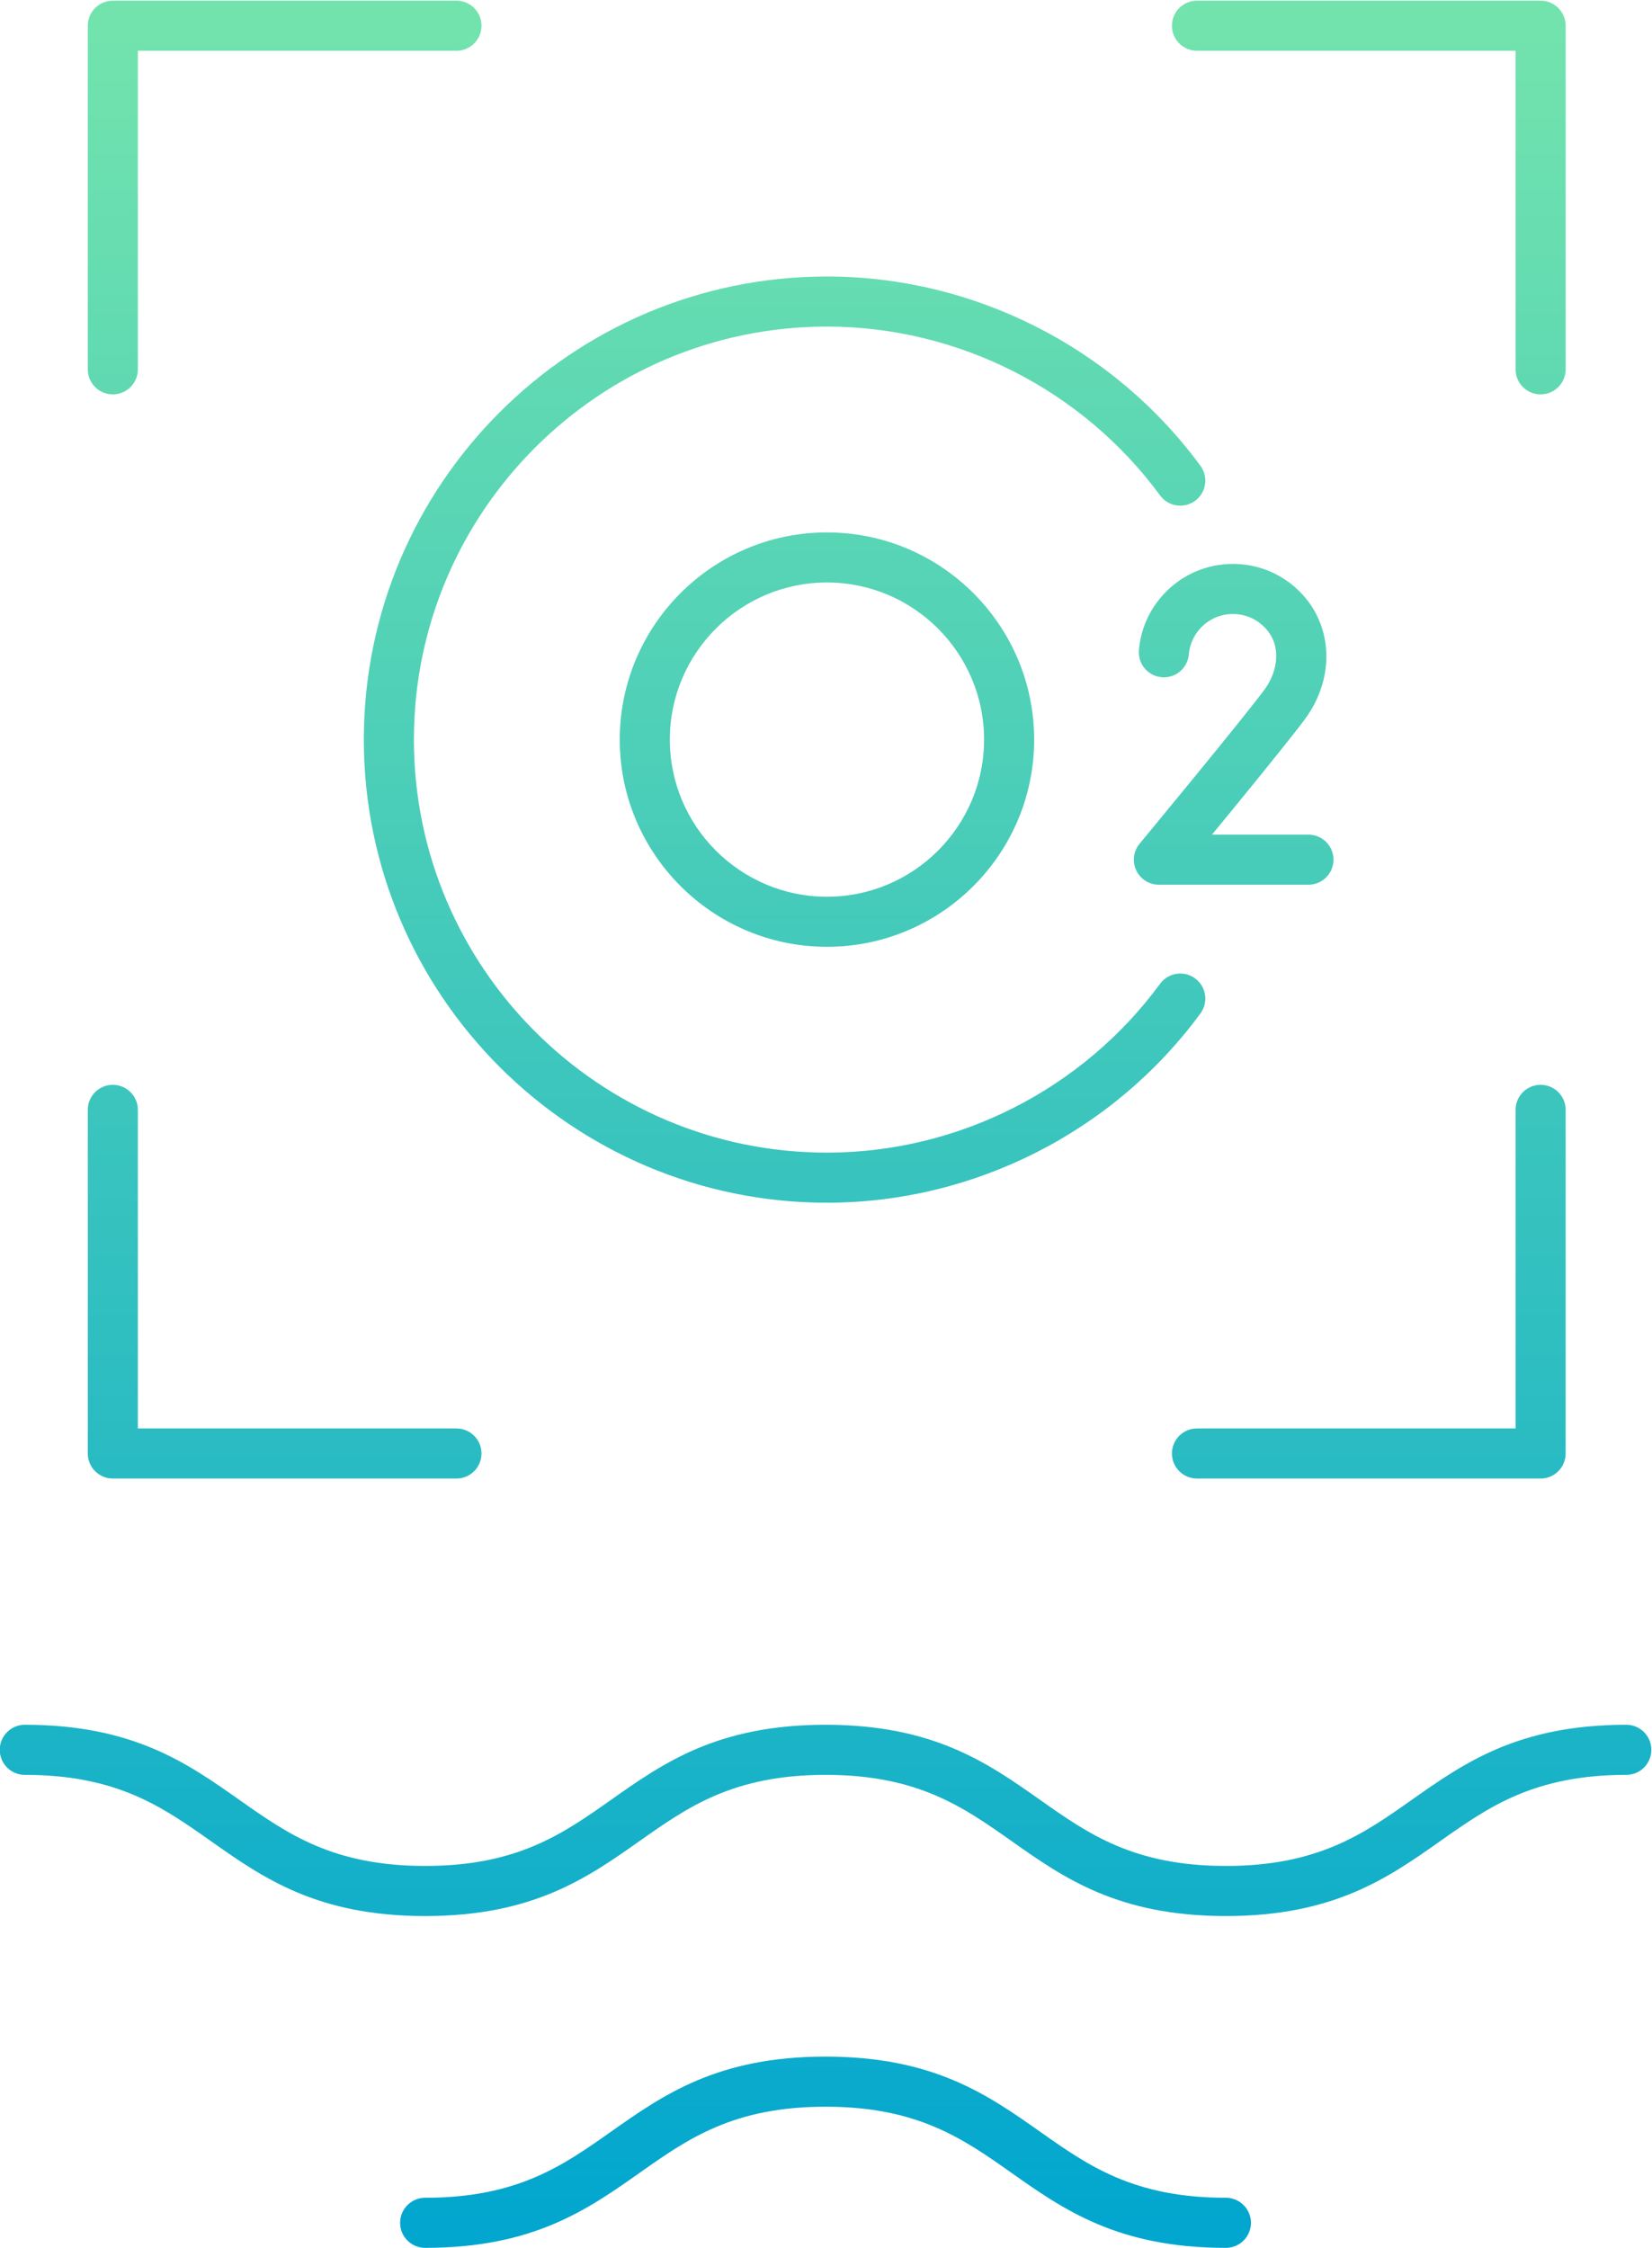
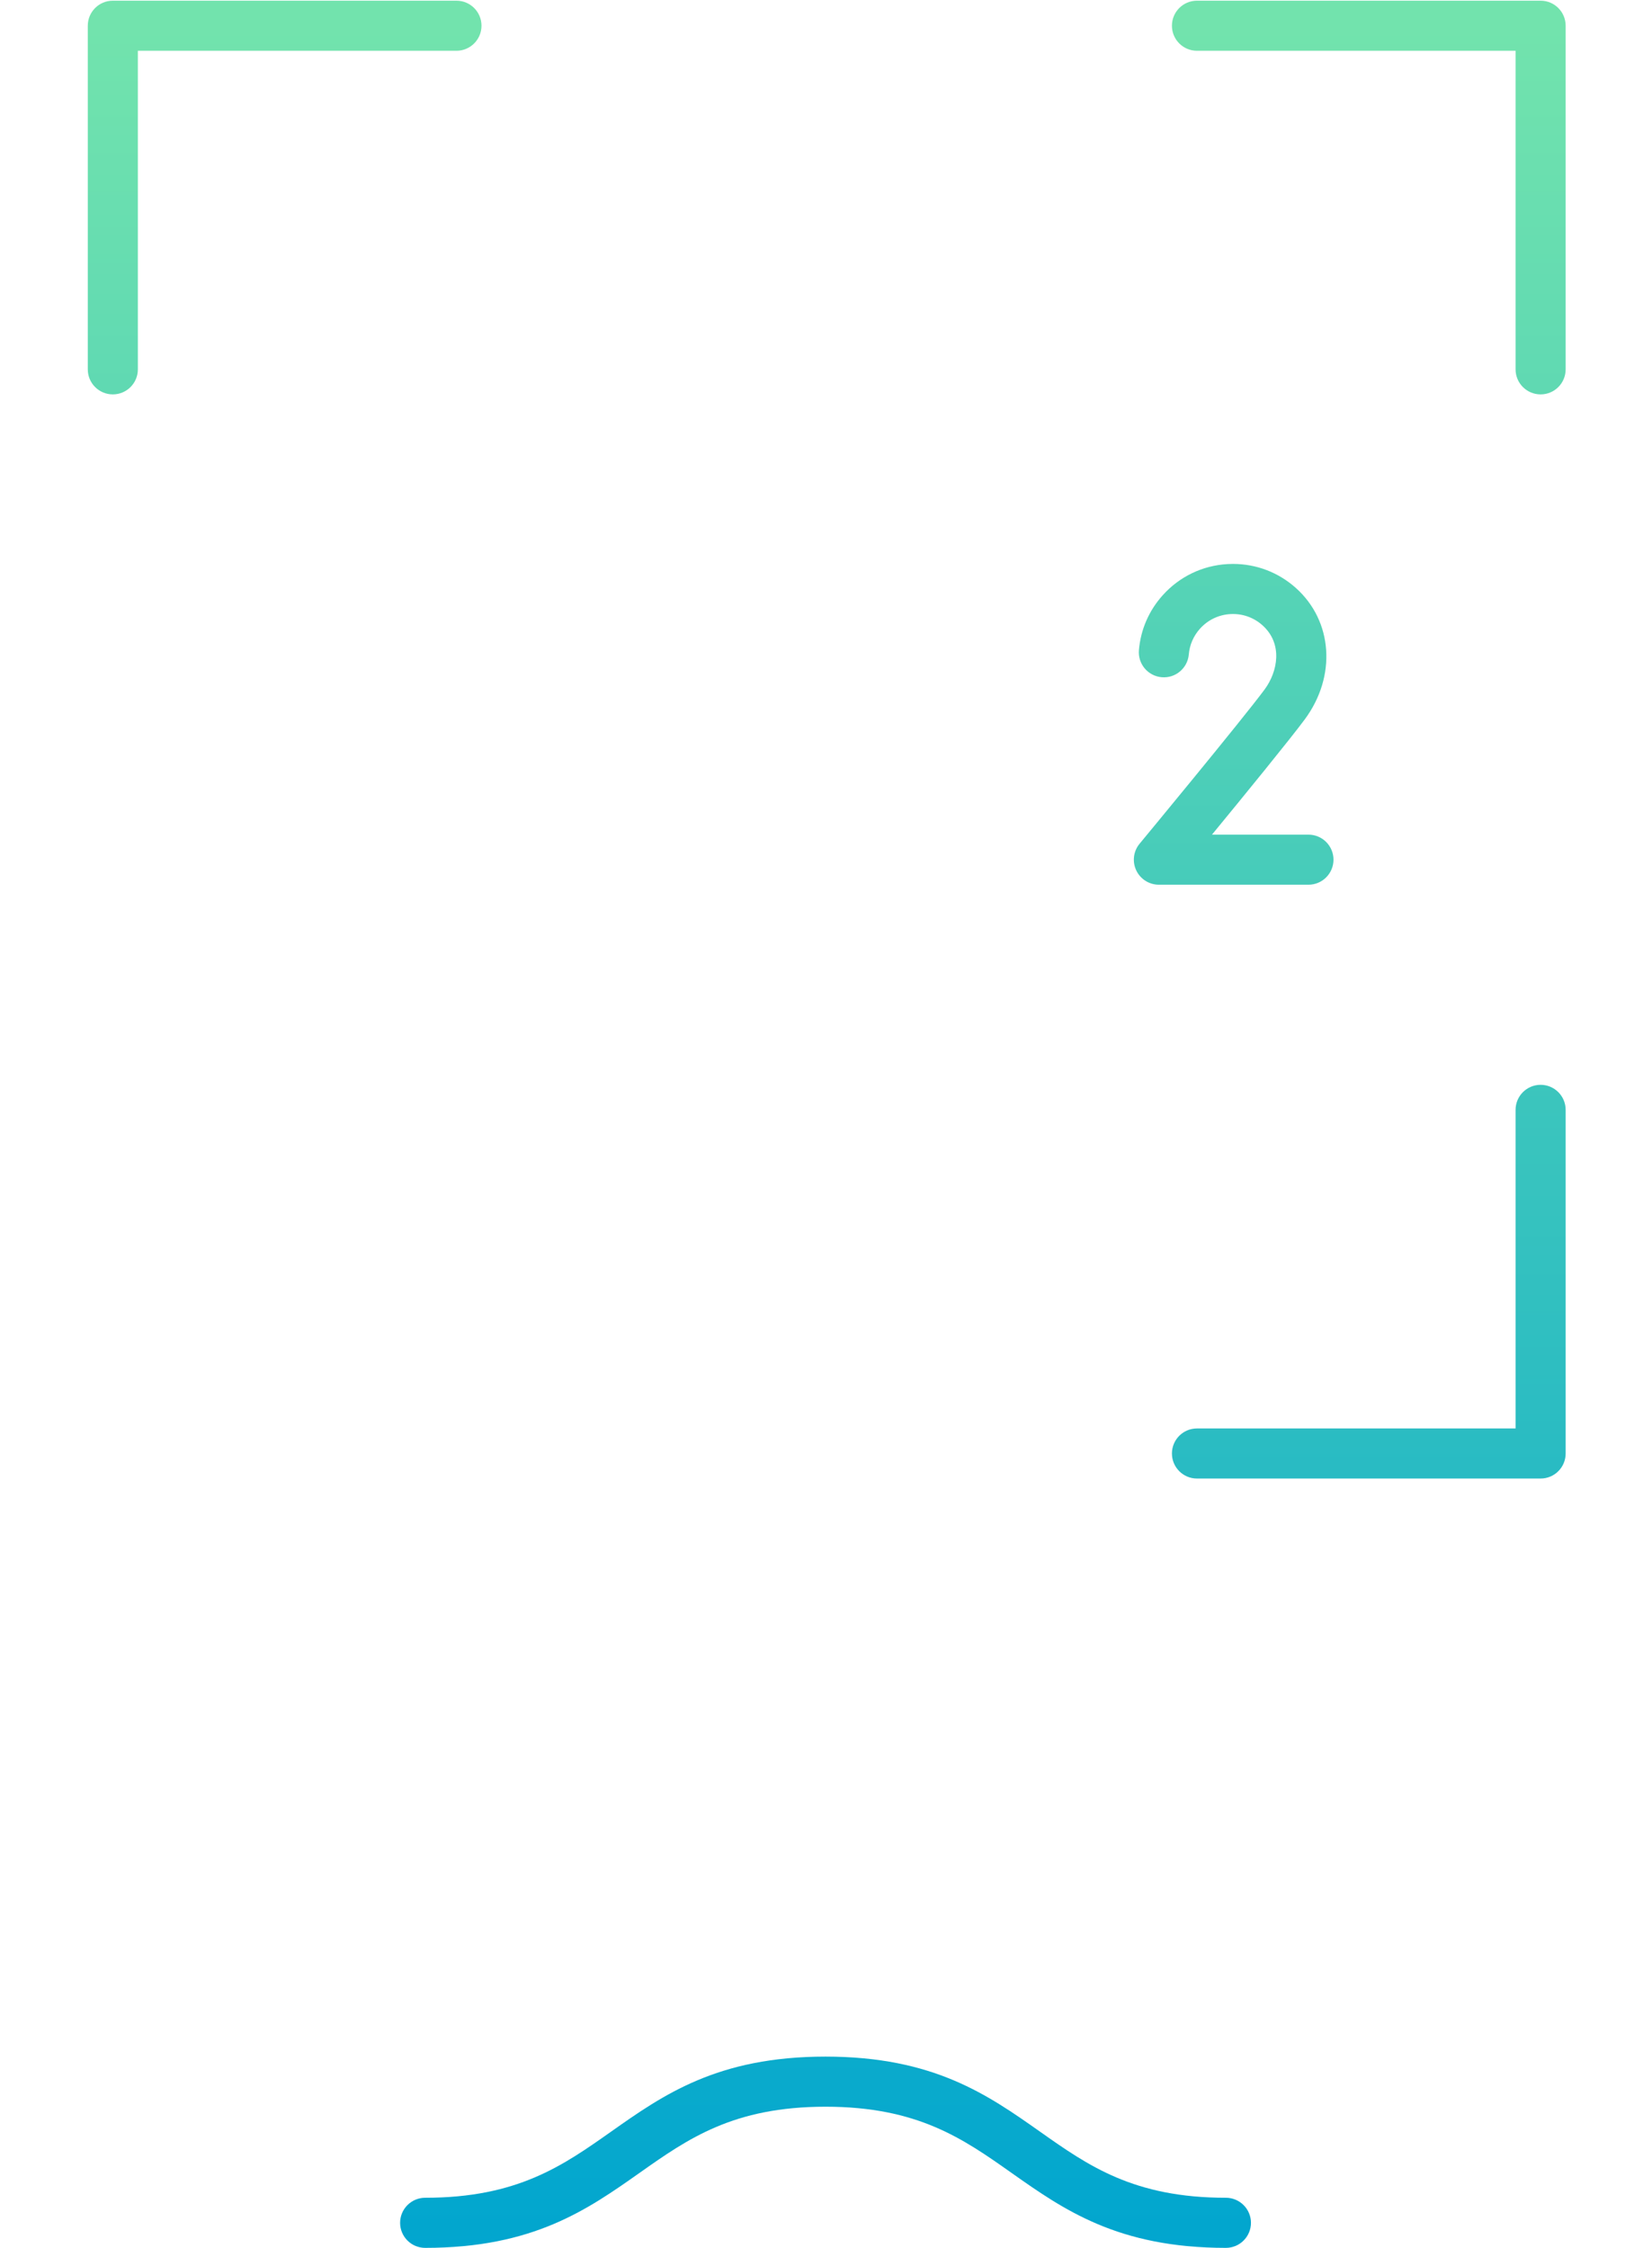
<svg xmlns="http://www.w3.org/2000/svg" xmlns:ns1="http://sodipodi.sourceforge.net/DTD/sodipodi-0.dtd" xmlns:ns2="http://www.inkscape.org/namespaces/inkscape" viewBox="0 0 672.788 915.427" height="915.427" width="672.788" xml:space="preserve" id="svg2" version="1.1" ns1:docname="NORWEP-Icon-Carbon-Capture-Gradient-2.svg" ns2:version="1.1.1 (3bf5ae0d25, 2021-09-20)">
  <ns1:namedview id="namedview413" pagecolor="#ffffff" bordercolor="#666666" borderopacity="1.0" ns2:pageshadow="2" ns2:pageopacity="0.0" ns2:pagecheckerboard="0" showgrid="false" ns2:zoom="0.55694444" ns2:cx="336.65835" ns2:cy="403.09227" ns2:window-width="1920" ns2:window-height="991" ns2:window-x="4291" ns2:window-y="436" ns2:window-maximized="1" ns2:current-layer="svg2" />
  <defs id="defs6">
    <linearGradient id="linearGradient30" spreadMethod="pad" gradientTransform="matrix(0,687.163,687.163,0,539.566,146.504)" gradientUnits="userSpaceOnUse" y2="0" x2="1" y1="0" x1="0">
      <stop id="stop24" offset="0" style="stop-opacity:1;stop-color:#00a5cf" />
      <stop id="stop26" offset="0.004" style="stop-opacity:1;stop-color:#00a5cf" />
      <stop id="stop28" offset="1" style="stop-opacity:1;stop-color:#72e3ad" />
    </linearGradient>
    <linearGradient id="linearGradient52" spreadMethod="pad" gradientTransform="matrix(0,687.163,687.163,0,539.575,146.504)" gradientUnits="userSpaceOnUse" y2="0" x2="1" y1="0" x1="0">
      <stop id="stop46" offset="0" style="stop-opacity:1;stop-color:#00a5cf" />
      <stop id="stop48" offset="0.004" style="stop-opacity:1;stop-color:#00a5cf" />
      <stop id="stop50" offset="1" style="stop-opacity:1;stop-color:#72e3ad" />
    </linearGradient>
    <linearGradient id="linearGradient74" spreadMethod="pad" gradientTransform="matrix(0,687.163,687.163,0,374.314,146.504)" gradientUnits="userSpaceOnUse" y2="0" x2="1" y1="0" x1="0">
      <stop id="stop68" offset="0" style="stop-opacity:1;stop-color:#00a5cf" />
      <stop id="stop70" offset="0.004" style="stop-opacity:1;stop-color:#00a5cf" />
      <stop id="stop72" offset="1" style="stop-opacity:1;stop-color:#72e3ad" />
    </linearGradient>
    <linearGradient id="linearGradient96" spreadMethod="pad" gradientTransform="matrix(0,687.163,687.163,0,374.314,146.504)" gradientUnits="userSpaceOnUse" y2="0" x2="1" y1="0" x1="0">
      <stop id="stop90" offset="0" style="stop-opacity:1;stop-color:#00a5cf" />
      <stop id="stop92" offset="0.004" style="stop-opacity:1;stop-color:#00a5cf" />
      <stop id="stop94" offset="1" style="stop-opacity:1;stop-color:#72e3ad" />
    </linearGradient>
    <linearGradient id="linearGradient118" spreadMethod="pad" gradientTransform="matrix(0,687.163,687.163,0,705.544,146.504)" gradientUnits="userSpaceOnUse" y2="0" x2="1" y1="0" x1="0">
      <stop id="stop112" offset="0" style="stop-opacity:1;stop-color:#00a5cf" />
      <stop id="stop114" offset="0.004" style="stop-opacity:1;stop-color:#00a5cf" />
      <stop id="stop116" offset="1" style="stop-opacity:1;stop-color:#72e3ad" />
    </linearGradient>
    <linearGradient id="linearGradient140" spreadMethod="pad" gradientTransform="matrix(0,687.163,687.163,0,705.544,146.504)" gradientUnits="userSpaceOnUse" y2="0" x2="1" y1="0" x1="0">
      <stop id="stop134" offset="0" style="stop-opacity:1;stop-color:#00a5cf" />
      <stop id="stop136" offset="0.004" style="stop-opacity:1;stop-color:#00a5cf" />
      <stop id="stop138" offset="1" style="stop-opacity:1;stop-color:#72e3ad" />
    </linearGradient>
    <linearGradient id="linearGradient162" spreadMethod="pad" gradientTransform="matrix(0,687.163,687.163,0,527.055,146.504)" gradientUnits="userSpaceOnUse" y2="0" x2="1" y1="0" x1="0">
      <stop id="stop156" offset="0" style="stop-opacity:1;stop-color:#00a5cf" />
      <stop id="stop158" offset="0.004" style="stop-opacity:1;stop-color:#00a5cf" />
      <stop id="stop160" offset="1" style="stop-opacity:1;stop-color:#72e3ad" />
    </linearGradient>
    <linearGradient id="linearGradient184" spreadMethod="pad" gradientTransform="matrix(0,687.163,687.163,0,540,146.504)" gradientUnits="userSpaceOnUse" y2="0" x2="1" y1="0" x1="0">
      <stop id="stop178" offset="0" style="stop-opacity:1;stop-color:#00a5cf" />
      <stop id="stop180" offset="0.004" style="stop-opacity:1;stop-color:#00a5cf" />
      <stop id="stop182" offset="1" style="stop-opacity:1;stop-color:#72e3ad" />
    </linearGradient>
    <linearGradient id="linearGradient206" spreadMethod="pad" gradientTransform="matrix(0,687.163,687.163,0,664.26,146.504)" gradientUnits="userSpaceOnUse" y2="0" x2="1" y1="0" x1="0">
      <stop id="stop200" offset="0" style="stop-opacity:1;stop-color:#00a5cf" />
      <stop id="stop202" offset="0.004" style="stop-opacity:1;stop-color:#00a5cf" />
      <stop id="stop204" offset="1" style="stop-opacity:1;stop-color:#72e3ad" />
    </linearGradient>
  </defs>
  <g transform="matrix(1.333,0,0,-1.333,-383.04,1122.559)" id="g10">
    <g id="g12">
      <g id="g14">
        <g id="g20">
          <g id="g22">
            <path id="path32" style="fill:url(#linearGradient30);stroke:none" d="m 473.997,190.823 c -14.706,-10.37 -28.596,-20.165 -56.748,-20.165 v 0 c -4.227,0 -7.656,-3.429 -7.656,-7.656 v 0 c 0,-4.224 3.429,-7.653 7.656,-7.653 v 0 c 33.009,0 49.563,11.673 65.571,22.962 v 0 c 14.706,10.374 28.596,20.166 56.748,20.166 v 0 c 28.152,0 42.042,-9.792 56.748,-20.166 v 0 c 16.008,-11.289 32.562,-22.962 65.568,-22.962 v 0 c 4.227,0 7.656,3.429 7.656,7.653 v 0 c 0,4.227 -3.429,7.656 -7.656,7.656 v 0 c -28.152,0 -42.042,9.795 -56.745,20.165 v 0 c -16.011,11.29 -32.565,22.963 -65.571,22.963 v 0 c -33.006,0 -49.56,-11.673 -65.571,-22.963" />
          </g>
        </g>
      </g>
    </g>
    <g id="g34">
      <g id="g36">
        <g id="g42">
          <g id="g44">
-             <path id="path54" style="fill:url(#linearGradient52);stroke:none" d="m 718.638,292.208 c -14.706,-10.37 -28.599,-20.169 -56.754,-20.169 v 0 c -28.152,0 -42.042,9.799 -56.745,20.167 v 0 c -16.011,11.291 -32.565,22.964 -65.571,22.964 v 0 c -33.006,0 -49.56,-11.673 -65.571,-22.964 v 0 c -14.706,-10.368 -28.596,-20.167 -56.748,-20.167 v 0 c -28.152,0 -42.039,9.799 -56.745,20.167 v 0 c -16.008,11.291 -32.562,22.964 -65.568,22.964 v 0 c -4.23,0 -7.656,-3.429 -7.656,-7.653 v 0 c 0,-4.227 3.426,-7.656 7.656,-7.656 v 0 c 28.149,0 42.039,-9.795 56.745,-20.165 v 0 c 16.008,-11.293 32.562,-22.966 65.568,-22.966 v 0 c 33.009,0 49.563,11.673 65.571,22.966 v 0 c 14.706,10.37 28.596,20.165 56.748,20.165 v 0 c 28.152,0 42.042,-9.795 56.748,-20.165 v 0 c 16.008,-11.293 32.562,-22.966 65.568,-22.966 v 0 c 33.012,0 49.566,11.673 65.577,22.966 v 0 c 14.709,10.37 28.602,20.165 56.757,20.165 v 0 c 4.227,0 7.653,3.429 7.653,7.656 v 0 c 0,4.224 -3.426,7.653 -7.653,7.653 v 0 c -33.012,0 -49.566,-11.673 -65.58,-22.962" />
-           </g>
+             </g>
        </g>
      </g>
    </g>
    <g id="g56">
      <g id="g58">
        <g id="g64">
          <g id="g66">
-             <path id="path76" style="fill:url(#linearGradient74);stroke:none" d="M 314.17,503.04 V 398.052 c 0,-4.225 3.426,-7.651 7.65,-7.651 v 0 h 104.988 c 4.225,0 7.65,3.426 7.65,7.651 v 0 c 0,4.225 -3.425,7.65 -7.65,7.65 v 0 H 329.47 v 97.338 c 0,4.224 -3.424,7.651 -7.65,7.651 v 0 c -4.224,0 -7.65,-3.427 -7.65,-7.651" />
-           </g>
+             </g>
        </g>
      </g>
    </g>
    <g id="g78">
      <g id="g80">
        <g id="g86">
          <g id="g88">
            <path id="path98" style="fill:url(#linearGradient96);stroke:none" d="m 321.82,841.919 c -4.224,0 -7.65,-3.424 -7.65,-7.65 v 0 -104.987 c 0,-4.226 3.426,-7.65 7.65,-7.65 v 0 c 4.226,0 7.65,3.424 7.65,7.65 v 0 97.337 h 97.338 c 4.225,0 7.65,3.426 7.65,7.65 v 0 c 0,4.226 -3.425,7.65 -7.65,7.65 v 0 z" />
          </g>
        </g>
      </g>
    </g>
    <g id="g100">
      <g id="g102">
        <g id="g108">
          <g id="g110">
            <path id="path120" style="fill:url(#linearGradient118);stroke:none" d="m 653.05,841.919 c -4.225,0 -7.651,-3.424 -7.651,-7.65 v 0 c 0,-4.224 3.426,-7.65 7.651,-7.65 v 0 h 97.338 v -97.337 c 0,-4.226 3.426,-7.65 7.651,-7.65 v 0 c 4.224,0 7.649,3.424 7.649,7.65 v 0 104.987 c 0,4.226 -3.425,7.65 -7.649,7.65 v 0 z" />
          </g>
        </g>
      </g>
    </g>
    <g id="g122">
      <g id="g124">
        <g id="g130">
          <g id="g132">
            <path id="path142" style="fill:url(#linearGradient140);stroke:none" d="M 750.388,503.04 V 405.702 H 653.05 c -4.225,0 -7.651,-3.425 -7.651,-7.65 v 0 c 0,-4.225 3.426,-7.651 7.651,-7.651 v 0 h 104.989 c 4.224,0 7.649,3.426 7.649,7.651 v 0 104.988 c 0,4.224 -3.425,7.651 -7.649,7.651 v 0 c -4.225,0 -7.651,-3.427 -7.651,-7.651" />
          </g>
        </g>
      </g>
    </g>
    <g id="g144">
      <g id="g146">
        <g id="g152">
          <g id="g154">
-             <path id="path164" style="fill:url(#linearGradient162);stroke:none" d="m 398.509,616.161 c 0,-78.02 63.473,-141.492 141.491,-141.492 v 0 c 44.864,0 87.524,21.624 114.117,57.844 v 0 c 2.501,3.405 1.767,8.193 -1.639,10.694 v 0 c -3.405,2.499 -8.193,1.766 -10.693,-1.639 v 0 C 618.063,509.259 580.013,489.97 540,489.97 v 0 c -69.582,0 -126.192,56.609 -126.192,126.191 v 0 c 0,69.581 56.61,126.191 126.192,126.191 v 0 c 40.013,0 78.063,-19.289 101.785,-51.597 v 0 c 2.5,-3.406 7.288,-4.14 10.693,-1.639 v 0 c 3.406,2.5 4.14,7.287 1.639,10.693 v 0 C 627.525,736.028 584.864,757.651 540,757.651 v 0 c -78.018,0 -141.491,-63.472 -141.491,-141.49" />
-           </g>
+             </g>
        </g>
      </g>
    </g>
    <g id="g166">
      <g id="g168">
        <g id="g174">
          <g id="g176">
-             <path id="path186" style="fill:url(#linearGradient184);stroke:none" d="m 476.697,616.161 c 0,-34.906 28.397,-63.304 63.303,-63.304 v 0 c 34.906,0 63.305,28.398 63.305,63.304 v 0 c 0,34.906 -28.399,63.304 -63.305,63.304 v 0 c -34.906,0 -63.303,-28.398 -63.303,-63.304 m 15.299,0 c 0,26.47 21.535,48.004 48.004,48.004 v 0 c 26.47,0 48.004,-21.534 48.004,-48.004 v 0 c 0,-26.469 -21.534,-48.005 -48.004,-48.005 v 0 c -26.469,0 -48.004,21.536 -48.004,48.005" />
-           </g>
+             </g>
        </g>
      </g>
    </g>
    <g id="g188">
      <g id="g190">
        <g id="g196">
          <g id="g198">
            <path id="path208" style="fill:url(#linearGradient206);stroke:none" d="m 662.423,669.793 c -7.688,-0.431 -14.751,-3.831 -19.883,-9.572 v 0 c -4.191,-4.688 -6.692,-10.47 -7.23,-16.72 v 0 c -0.363,-4.21 2.756,-7.917 6.964,-8.279 v 0 c 4.204,-0.374 7.917,2.754 8.279,6.964 v 0 c 0.252,2.927 1.426,5.636 3.393,7.837 v 0 c 2.41,2.695 5.724,4.29 9.333,4.493 v 0 c 3.612,0.202 7.082,-1.013 9.777,-3.423 v 0 c 6.277,-5.61 4.724,-14.121 0.626,-19.654 v 0 c -6.803,-9.186 -37.85,-46.707 -38.163,-47.085 v 0 c -1.89,-2.284 -2.291,-5.452 -1.029,-8.134 v 0 c 1.261,-2.681 3.958,-4.394 6.922,-4.394 v 0 h 45.697 c 4.224,0 7.65,3.425 7.65,7.65 v 0 c 0,4.225 -3.426,7.65 -7.65,7.65 v 0 h -29.476 c 9.864,12.005 23.846,29.135 28.344,35.207 v 0 c 9.744,13.153 8.597,30.047 -2.724,40.168 v 0 c -5.335,4.769 -12.092,7.336 -19.2,7.336 v 0 c -0.542,0 -1.084,-0.014 -1.63,-0.044" />
          </g>
        </g>
      </g>
    </g>
  </g>
</svg>